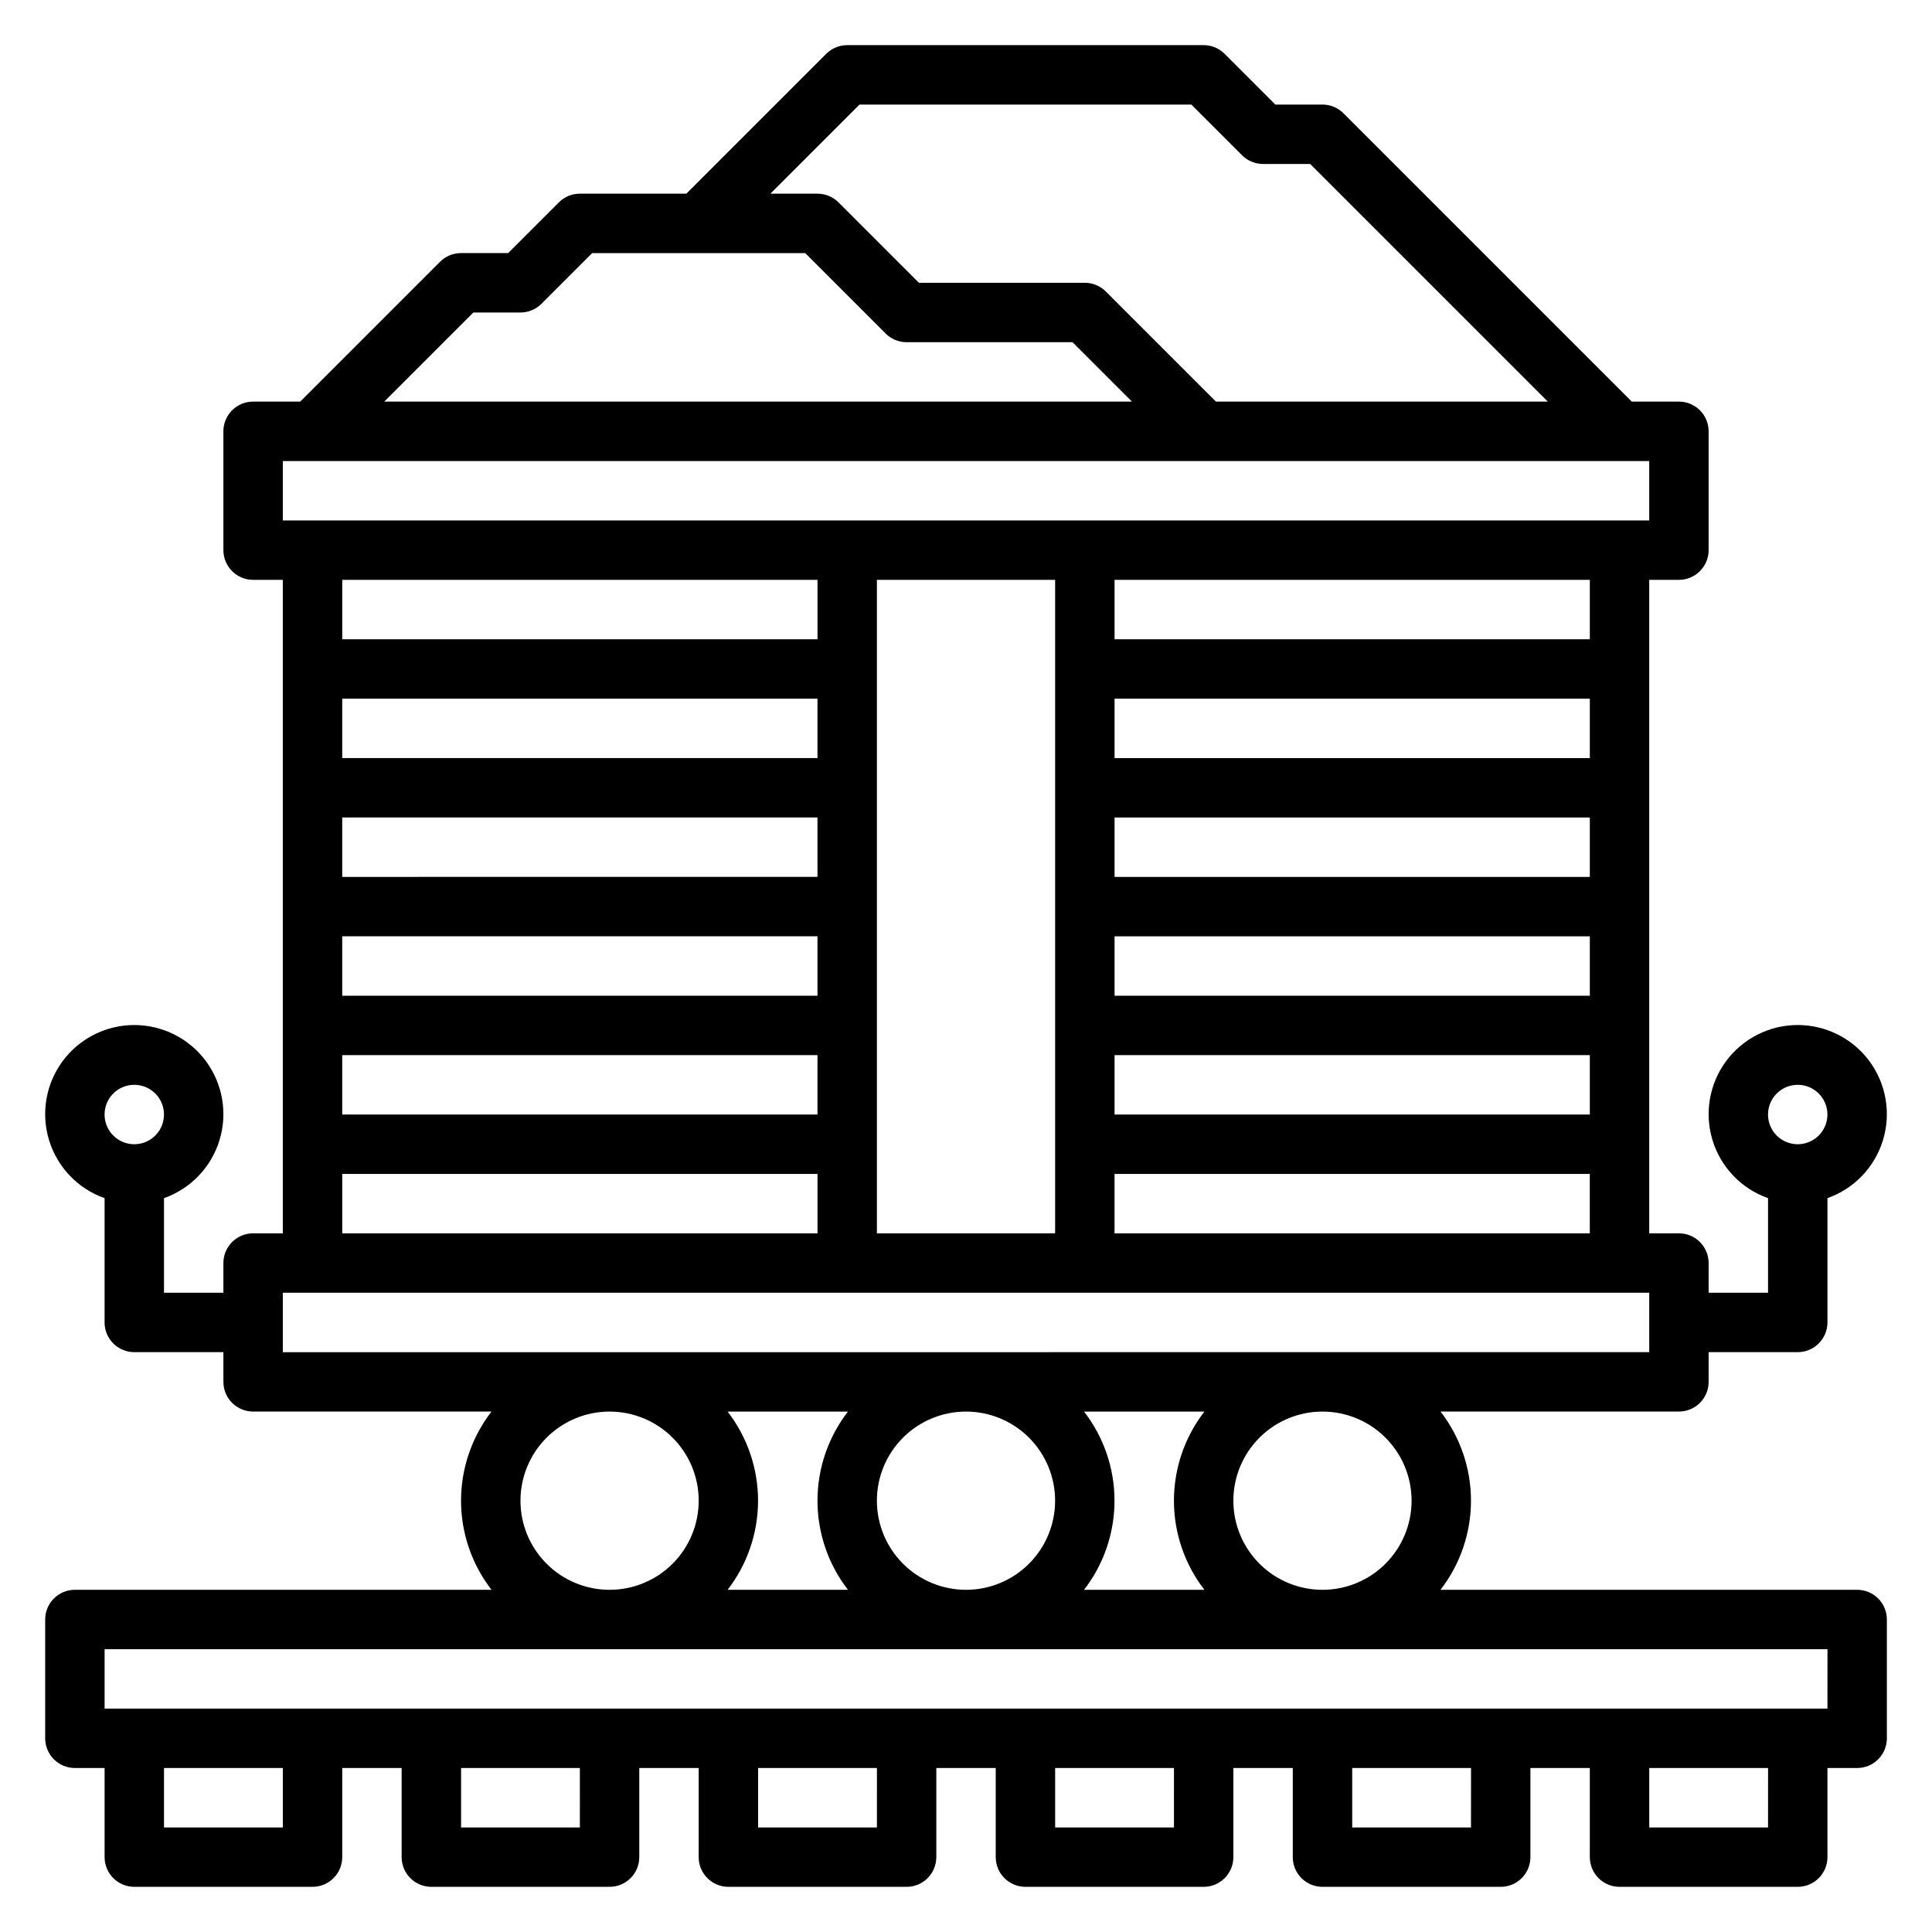
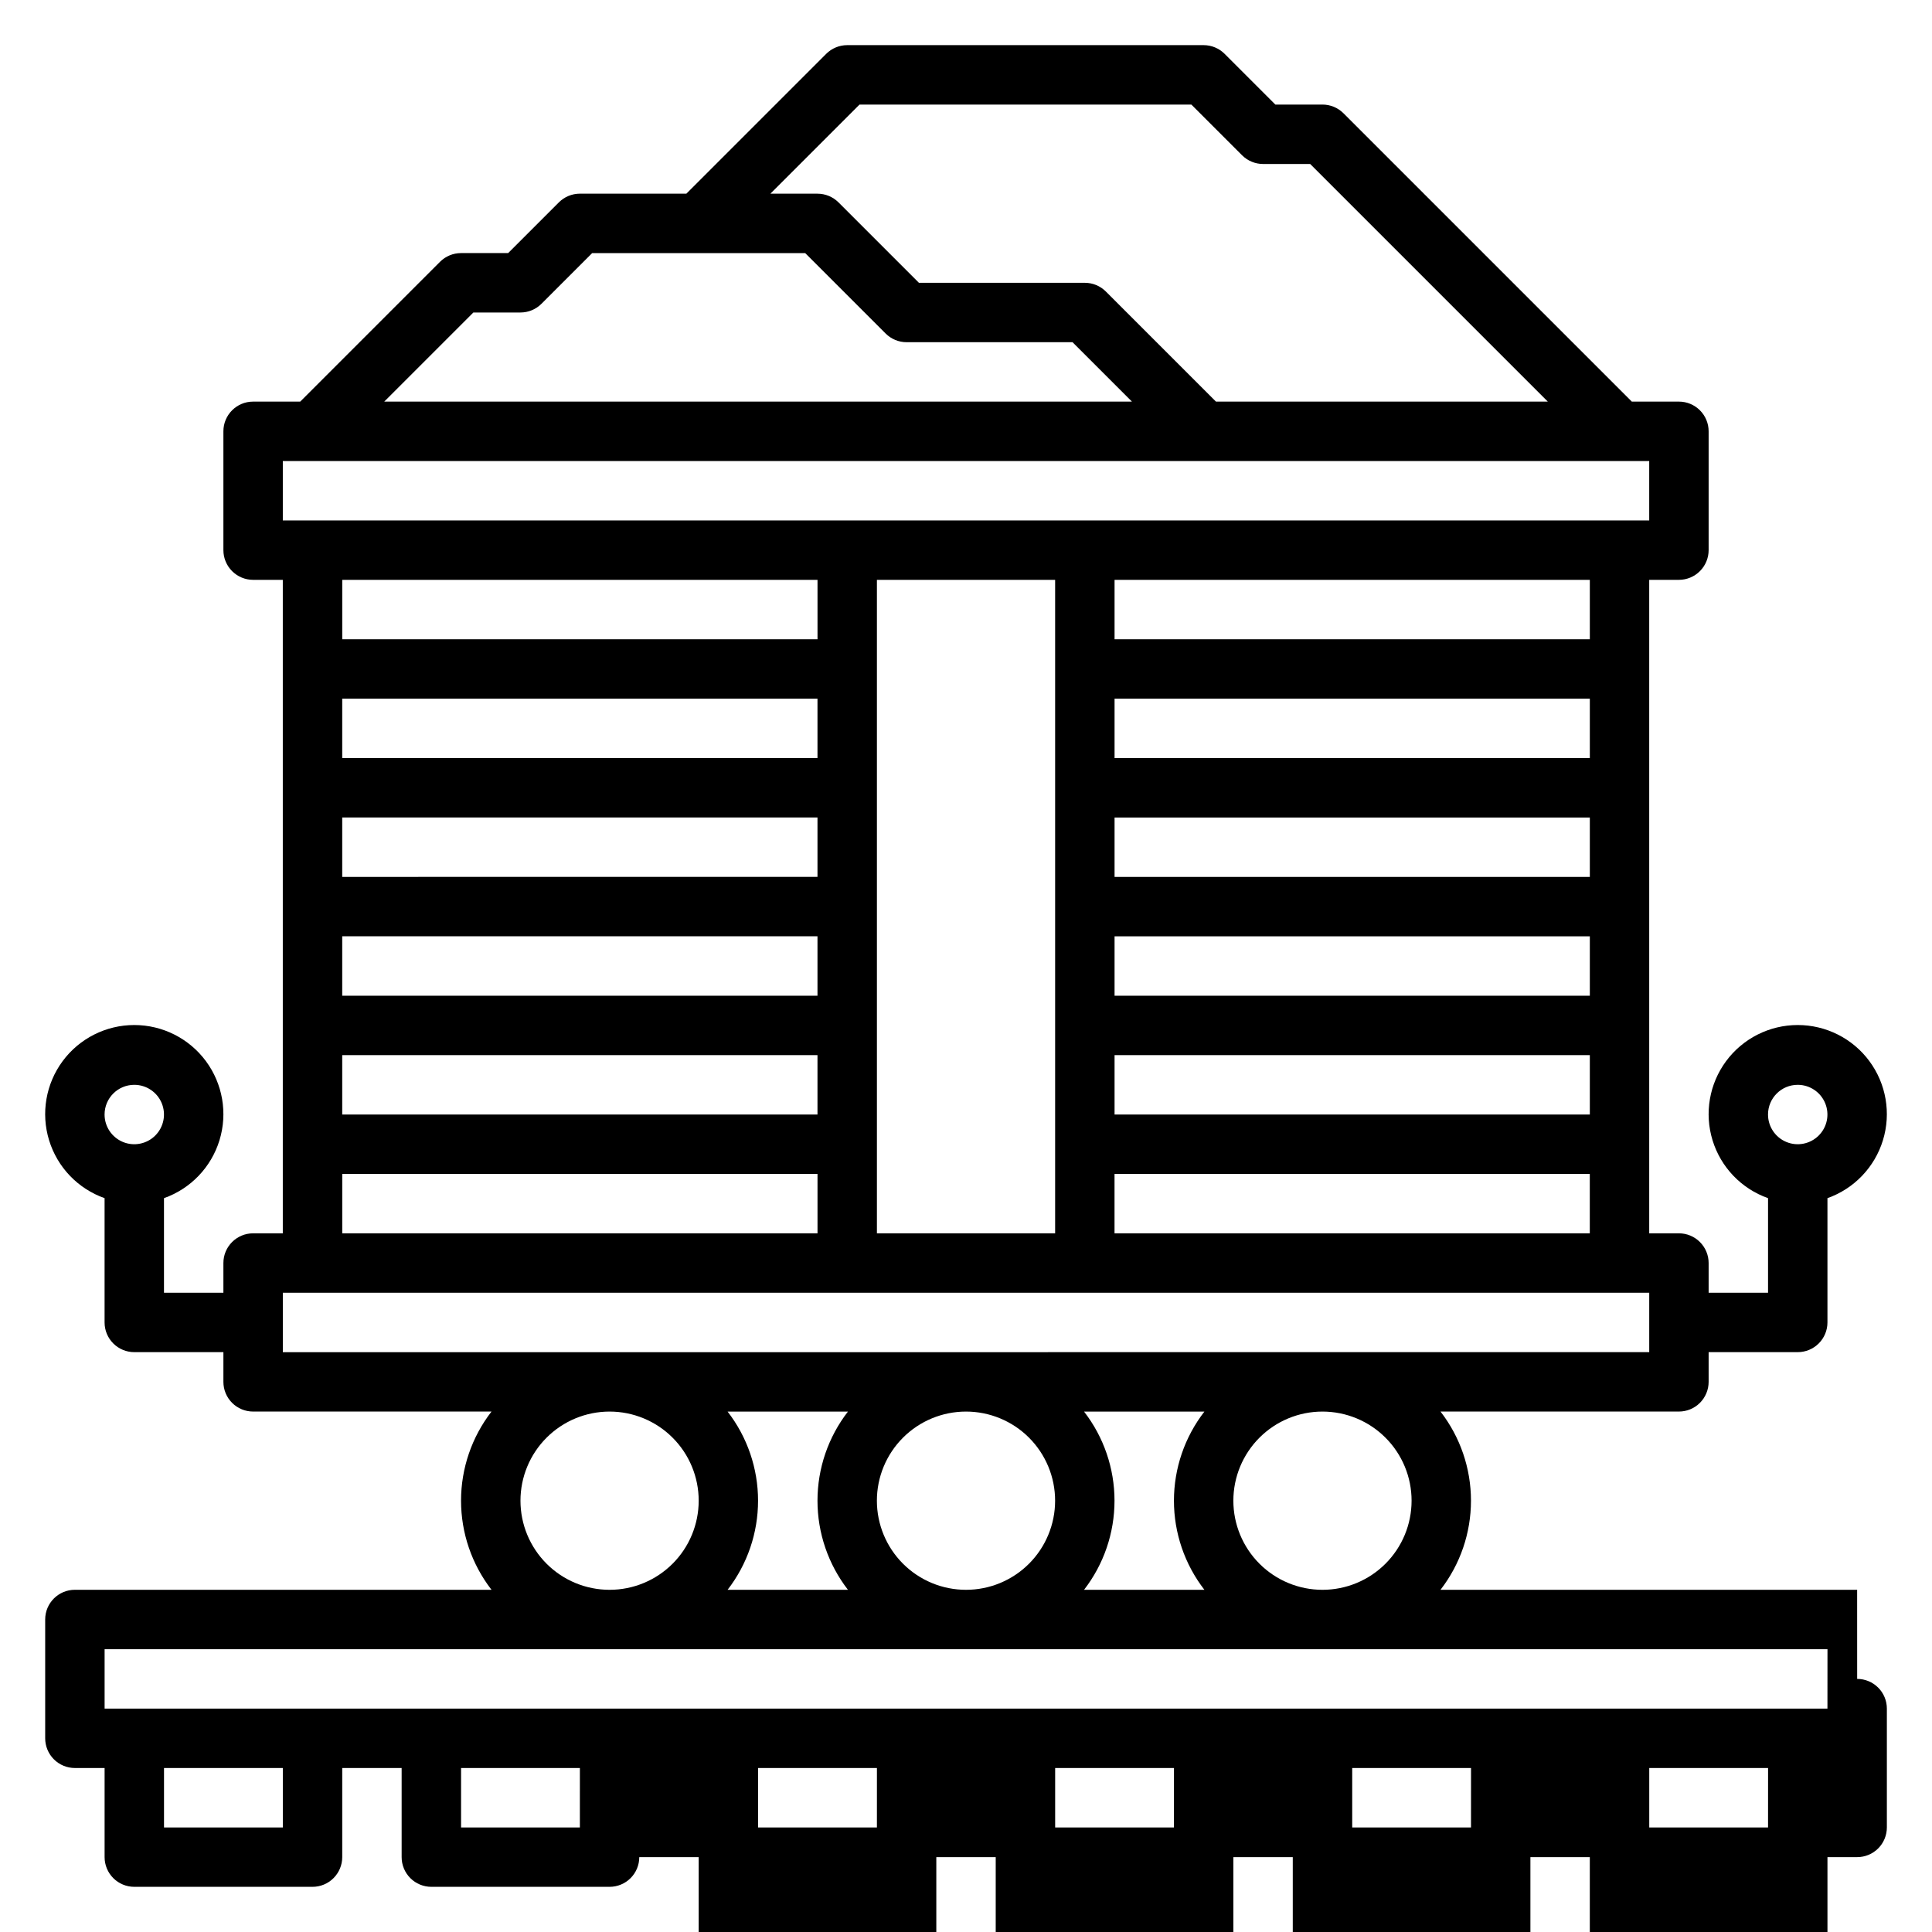
<svg xmlns="http://www.w3.org/2000/svg" fill="#000000" width="800px" height="800px" version="1.1" viewBox="144 144 512 512">
-   <path d="m636.16 565.31h-110.41c5.234-6.762 8.074-15.066 8.074-23.617 0-8.551-2.84-16.855-8.074-23.617h63.18c2.09 0 4.09-0.828 5.566-2.305 1.477-1.477 2.309-3.481 2.309-5.566v-7.871h23.617-0.004c2.09 0 4.09-0.832 5.566-2.309 1.477-1.473 2.309-3.477 2.309-5.566v-32.934c7.059-2.496 12.516-8.195 14.707-15.355s0.859-14.934-3.594-20.957c-4.453-6.019-11.5-9.57-18.988-9.57-7.488 0-14.531 3.551-18.984 9.57-4.453 6.023-5.789 13.797-3.598 20.957 2.191 7.16 7.652 12.859 14.711 15.355v25.062h-15.742v-7.871c0-2.086-0.832-4.09-2.309-5.566-1.477-1.477-3.477-2.305-5.566-2.305h-7.871v-173.18h7.871c2.09 0 4.09-0.832 5.566-2.309 1.477-1.477 2.309-3.477 2.309-5.566v-31.488c0-2.086-0.832-4.09-2.309-5.566-1.477-1.477-3.477-2.305-5.566-2.305h-12.484l-76.414-76.414c-1.477-1.477-3.477-2.305-5.566-2.305h-12.484l-13.438-13.438c-1.477-1.477-3.477-2.309-5.562-2.309h-94.465c-2.09 0-4.09 0.832-5.566 2.309l-37.055 37.051h-28.227c-2.09 0.004-4.09 0.832-5.566 2.309l-13.438 13.438h-12.484c-2.09 0-4.09 0.828-5.566 2.305l-37.055 37.055h-12.484c-4.348 0-7.871 3.523-7.871 7.871v31.488c0 2.09 0.828 4.09 2.305 5.566 1.477 1.477 3.477 2.309 5.566 2.309h7.871v173.18h-7.871c-4.348 0-7.871 3.523-7.871 7.871v7.871h-15.746v-25.062c7.062-2.496 12.52-8.195 14.711-15.355 2.191-7.16 0.855-14.934-3.598-20.957-4.453-6.019-11.496-9.57-18.984-9.57s-14.535 3.551-18.988 9.57c-4.453 6.023-5.785 13.797-3.594 20.957s7.648 12.859 14.711 15.355v32.934c0 2.09 0.828 4.094 2.305 5.566 1.477 1.477 3.477 2.309 5.566 2.309h23.617v7.871c0 2.086 0.828 4.09 2.305 5.566 1.477 1.477 3.477 2.305 5.566 2.305h63.18c-5.234 6.762-8.074 15.066-8.074 23.617 0 8.551 2.84 16.855 8.074 23.617h-110.41c-4.348 0-7.871 3.523-7.871 7.871v31.488c0 2.086 0.832 4.09 2.305 5.566 1.477 1.477 3.481 2.305 5.566 2.305h7.875v23.617c0 2.086 0.828 4.09 2.305 5.566 1.477 1.477 3.477 2.305 5.566 2.305h47.23c2.09 0 4.09-0.828 5.566-2.305 1.477-1.477 2.309-3.481 2.309-5.566v-23.617h15.742v23.617c0 2.086 0.828 4.09 2.305 5.566 1.477 1.477 3.481 2.305 5.566 2.305h47.234c2.086 0 4.09-0.828 5.566-2.305 1.477-1.477 2.305-3.481 2.305-5.566v-23.617h15.742v23.617c0 2.086 0.832 4.09 2.309 5.566 1.477 1.477 3.477 2.305 5.566 2.305h47.23c2.09 0 4.09-0.828 5.566-2.305 1.477-1.477 2.305-3.481 2.305-5.566v-23.617h15.742v23.617h0.004c0 2.086 0.828 4.09 2.305 5.566 1.477 1.477 3.481 2.305 5.566 2.305h47.234c2.086 0 4.09-0.828 5.566-2.305 1.473-1.477 2.305-3.481 2.305-5.566v-23.617h15.742v23.617c0 2.086 0.832 4.09 2.305 5.566 1.477 1.477 3.481 2.305 5.566 2.305h47.234c2.086 0 4.09-0.828 5.566-2.305 1.477-1.477 2.305-3.481 2.305-5.566v-23.617h15.742v23.617h0.004c0 2.086 0.828 4.09 2.305 5.566 1.477 1.477 3.477 2.305 5.566 2.305h47.23c2.09 0 4.09-0.828 5.566-2.305 1.477-1.477 2.309-3.481 2.309-5.566v-23.617h7.871c2.086 0 4.09-0.828 5.566-2.305 1.477-1.477 2.305-3.481 2.305-5.566v-31.488c0-2.09-0.828-4.09-2.305-5.566-1.477-1.477-3.481-2.305-5.566-2.305zm-15.746-133.82c3.184 0 6.055 1.918 7.273 4.859s0.547 6.324-1.707 8.578c-2.25 2.25-5.637 2.926-8.578 1.707s-4.859-4.09-4.859-7.273c0-4.348 3.523-7.871 7.871-7.871zm-440.83 0c3.184 0 6.055 1.918 7.273 4.859s0.543 6.324-1.707 8.578c-2.25 2.25-5.637 2.926-8.578 1.707-2.941-1.219-4.859-4.09-4.859-7.273 0-4.348 3.523-7.871 7.871-7.871zm338.5 110.21c0 6.262-2.488 12.27-6.918 16.699-4.426 4.43-10.434 6.918-16.699 6.918-6.262 0-12.27-2.488-16.695-6.918-4.43-4.43-6.918-10.438-6.918-16.699 0-6.266 2.488-12.27 6.918-16.699 4.426-4.43 10.434-6.918 16.695-6.918 6.266 0 12.273 2.488 16.699 6.918 4.43 4.43 6.918 10.434 6.918 16.699zm-141.7 0c0-6.266 2.488-12.27 6.918-16.699 4.426-4.43 10.434-6.918 16.699-6.918 6.262 0 12.27 2.488 16.699 6.918 4.426 4.43 6.914 10.434 6.914 16.699 0 6.262-2.488 12.27-6.914 16.699-4.43 4.43-10.438 6.918-16.699 6.918-6.266 0-12.273-2.488-16.699-6.918-4.43-4.43-6.918-10.438-6.918-16.699zm-7.668 23.617h-31.898c5.234-6.762 8.074-15.066 8.074-23.617 0-8.551-2.84-16.855-8.074-23.617h31.898c-5.234 6.762-8.074 15.066-8.074 23.617 0 8.551 2.84 16.855 8.074 23.617zm62.566-47.23h31.898v-0.004c-5.234 6.762-8.074 15.066-8.074 23.617 0 8.551 2.84 16.855 8.074 23.617h-31.898c5.234-6.762 8.074-15.066 8.074-23.617 0-8.551-2.84-16.855-8.074-23.617zm8.078-47.234v-15.746h125.95v15.742zm-204.67-141.7h125.95v15.742l-125.95 0.004zm0 31.488h125.95v15.742l-125.95 0.004zm0 31.488h125.95v15.742l-125.95 0.004zm0 31.488h125.95v15.742l-125.95 0.004zm141.7-125.95h47.23v173.18h-47.23zm188.93 141.7h-125.95v-15.746h125.95zm0-31.488h-125.95v-15.746h125.95zm0-31.488h-125.95v-15.746h125.95zm0-31.488h-125.95v-15.746h125.95zm0-31.488h-125.95v-15.742h125.95zm-193.54-141.7h87.945l13.438 13.438c1.477 1.477 3.481 2.305 5.566 2.305h12.484l62.977 62.977h-87.945l-29.184-29.18c-1.473-1.477-3.477-2.309-5.562-2.309h-43.977l-21.309-21.309c-1.477-1.477-3.477-2.305-5.566-2.309h-12.484zm-102.34 55.105 12.484-0.004c2.086 0 4.09-0.828 5.566-2.305l13.438-13.438h56.457l21.309 21.309c1.477 1.477 3.481 2.309 5.566 2.309h43.973l15.742 15.742h-198.15zm-50.492 39.359h362.11v15.742h-362.11zm141.7 31.488v15.742h-125.95v-15.742zm-125.95 157.44h125.95v15.742l-125.95 0.004zm-15.746 31.488h362.11v15.742l-362.11 0.004zm62.977 55.105c0-6.266 2.488-12.27 6.918-16.699 4.43-4.43 10.434-6.918 16.699-6.918 6.262 0 12.27 2.488 16.699 6.918 4.43 4.43 6.914 10.434 6.914 16.699 0 6.262-2.484 12.27-6.914 16.699-4.43 4.43-10.438 6.918-16.699 6.918-6.266 0-12.27-2.488-16.699-6.918-4.43-4.43-6.918-10.438-6.918-16.699zm-62.977 86.594h-31.488v-15.746h31.488zm78.719 0h-31.484v-15.746h31.488zm78.719 0h-31.484v-15.746h31.488zm78.719 0h-31.484v-15.746h31.488zm78.719 0h-31.48v-15.746h31.488zm78.719 0h-31.48v-15.746h31.488zm15.742-31.488h-456.57v-15.746h456.58z" />
+   <path d="m636.16 565.31h-110.41c5.234-6.762 8.074-15.066 8.074-23.617 0-8.551-2.84-16.855-8.074-23.617h63.18c2.09 0 4.09-0.828 5.566-2.305 1.477-1.477 2.309-3.481 2.309-5.566v-7.871h23.617-0.004c2.09 0 4.09-0.832 5.566-2.309 1.477-1.473 2.309-3.477 2.309-5.566v-32.934c7.059-2.496 12.516-8.195 14.707-15.355s0.859-14.934-3.594-20.957c-4.453-6.019-11.5-9.57-18.988-9.57-7.488 0-14.531 3.551-18.984 9.57-4.453 6.023-5.789 13.797-3.598 20.957 2.191 7.16 7.652 12.859 14.711 15.355v25.062h-15.742v-7.871c0-2.086-0.832-4.09-2.309-5.566-1.477-1.477-3.477-2.305-5.566-2.305h-7.871v-173.18h7.871c2.09 0 4.09-0.832 5.566-2.309 1.477-1.477 2.309-3.477 2.309-5.566v-31.488c0-2.086-0.832-4.09-2.309-5.566-1.477-1.477-3.477-2.305-5.566-2.305h-12.484l-76.414-76.414c-1.477-1.477-3.477-2.305-5.566-2.305h-12.484l-13.438-13.438c-1.477-1.477-3.477-2.309-5.562-2.309h-94.465c-2.09 0-4.09 0.832-5.566 2.309l-37.055 37.051h-28.227c-2.09 0.004-4.09 0.832-5.566 2.309l-13.438 13.438h-12.484c-2.09 0-4.09 0.828-5.566 2.305l-37.055 37.055h-12.484c-4.348 0-7.871 3.523-7.871 7.871v31.488c0 2.09 0.828 4.09 2.305 5.566 1.477 1.477 3.477 2.309 5.566 2.309h7.871v173.18h-7.871c-4.348 0-7.871 3.523-7.871 7.871v7.871h-15.746v-25.062c7.062-2.496 12.52-8.195 14.711-15.355 2.191-7.16 0.855-14.934-3.598-20.957-4.453-6.019-11.496-9.57-18.984-9.57s-14.535 3.551-18.988 9.57c-4.453 6.023-5.785 13.797-3.594 20.957s7.648 12.859 14.711 15.355v32.934c0 2.09 0.828 4.094 2.305 5.566 1.477 1.477 3.477 2.309 5.566 2.309h23.617v7.871c0 2.086 0.828 4.09 2.305 5.566 1.477 1.477 3.477 2.305 5.566 2.305h63.18c-5.234 6.762-8.074 15.066-8.074 23.617 0 8.551 2.84 16.855 8.074 23.617h-110.41c-4.348 0-7.871 3.523-7.871 7.871v31.488c0 2.086 0.832 4.09 2.305 5.566 1.477 1.477 3.481 2.305 5.566 2.305h7.875v23.617c0 2.086 0.828 4.09 2.305 5.566 1.477 1.477 3.477 2.305 5.566 2.305h47.23c2.09 0 4.09-0.828 5.566-2.305 1.477-1.477 2.309-3.481 2.309-5.566v-23.617h15.742v23.617c0 2.086 0.828 4.09 2.305 5.566 1.477 1.477 3.481 2.305 5.566 2.305h47.234c2.086 0 4.09-0.828 5.566-2.305 1.477-1.477 2.305-3.481 2.305-5.566h15.742v23.617c0 2.086 0.832 4.09 2.309 5.566 1.477 1.477 3.477 2.305 5.566 2.305h47.23c2.09 0 4.09-0.828 5.566-2.305 1.477-1.477 2.305-3.481 2.305-5.566v-23.617h15.742v23.617h0.004c0 2.086 0.828 4.09 2.305 5.566 1.477 1.477 3.481 2.305 5.566 2.305h47.234c2.086 0 4.09-0.828 5.566-2.305 1.473-1.477 2.305-3.481 2.305-5.566v-23.617h15.742v23.617c0 2.086 0.832 4.09 2.305 5.566 1.477 1.477 3.481 2.305 5.566 2.305h47.234c2.086 0 4.09-0.828 5.566-2.305 1.477-1.477 2.305-3.481 2.305-5.566v-23.617h15.742v23.617h0.004c0 2.086 0.828 4.09 2.305 5.566 1.477 1.477 3.477 2.305 5.566 2.305h47.23c2.09 0 4.09-0.828 5.566-2.305 1.477-1.477 2.309-3.481 2.309-5.566v-23.617h7.871c2.086 0 4.09-0.828 5.566-2.305 1.477-1.477 2.305-3.481 2.305-5.566v-31.488c0-2.09-0.828-4.09-2.305-5.566-1.477-1.477-3.481-2.305-5.566-2.305zm-15.746-133.82c3.184 0 6.055 1.918 7.273 4.859s0.547 6.324-1.707 8.578c-2.25 2.25-5.637 2.926-8.578 1.707s-4.859-4.09-4.859-7.273c0-4.348 3.523-7.871 7.871-7.871zm-440.83 0c3.184 0 6.055 1.918 7.273 4.859s0.543 6.324-1.707 8.578c-2.25 2.25-5.637 2.926-8.578 1.707-2.941-1.219-4.859-4.09-4.859-7.273 0-4.348 3.523-7.871 7.871-7.871zm338.5 110.21c0 6.262-2.488 12.27-6.918 16.699-4.426 4.43-10.434 6.918-16.699 6.918-6.262 0-12.27-2.488-16.695-6.918-4.43-4.43-6.918-10.438-6.918-16.699 0-6.266 2.488-12.27 6.918-16.699 4.426-4.43 10.434-6.918 16.695-6.918 6.266 0 12.273 2.488 16.699 6.918 4.43 4.43 6.918 10.434 6.918 16.699zm-141.7 0c0-6.266 2.488-12.27 6.918-16.699 4.426-4.43 10.434-6.918 16.699-6.918 6.262 0 12.27 2.488 16.699 6.918 4.426 4.43 6.914 10.434 6.914 16.699 0 6.262-2.488 12.27-6.914 16.699-4.43 4.43-10.438 6.918-16.699 6.918-6.266 0-12.273-2.488-16.699-6.918-4.43-4.43-6.918-10.438-6.918-16.699zm-7.668 23.617h-31.898c5.234-6.762 8.074-15.066 8.074-23.617 0-8.551-2.84-16.855-8.074-23.617h31.898c-5.234 6.762-8.074 15.066-8.074 23.617 0 8.551 2.84 16.855 8.074 23.617zm62.566-47.23h31.898v-0.004c-5.234 6.762-8.074 15.066-8.074 23.617 0 8.551 2.84 16.855 8.074 23.617h-31.898c5.234-6.762 8.074-15.066 8.074-23.617 0-8.551-2.84-16.855-8.074-23.617zm8.078-47.234v-15.746h125.95v15.742zm-204.67-141.7h125.95v15.742l-125.95 0.004zm0 31.488h125.95v15.742l-125.95 0.004zm0 31.488h125.95v15.742l-125.95 0.004zm0 31.488h125.95v15.742l-125.95 0.004zm141.7-125.95h47.23v173.18h-47.23zm188.93 141.7h-125.95v-15.746h125.95zm0-31.488h-125.95v-15.746h125.95zm0-31.488h-125.95v-15.746h125.95zm0-31.488h-125.95v-15.746h125.95zm0-31.488h-125.95v-15.742h125.95zm-193.54-141.7h87.945l13.438 13.438c1.477 1.477 3.481 2.305 5.566 2.305h12.484l62.977 62.977h-87.945l-29.184-29.18c-1.473-1.477-3.477-2.309-5.562-2.309h-43.977l-21.309-21.309c-1.477-1.477-3.477-2.305-5.566-2.309h-12.484zm-102.34 55.105 12.484-0.004c2.086 0 4.09-0.828 5.566-2.305l13.438-13.438h56.457l21.309 21.309c1.477 1.477 3.481 2.309 5.566 2.309h43.973l15.742 15.742h-198.15zm-50.492 39.359h362.11v15.742h-362.11zm141.7 31.488v15.742h-125.95v-15.742zm-125.95 157.44h125.95v15.742l-125.95 0.004zm-15.746 31.488h362.11v15.742l-362.11 0.004zm62.977 55.105c0-6.266 2.488-12.27 6.918-16.699 4.43-4.43 10.434-6.918 16.699-6.918 6.262 0 12.27 2.488 16.699 6.918 4.43 4.43 6.914 10.434 6.914 16.699 0 6.262-2.484 12.27-6.914 16.699-4.43 4.43-10.438 6.918-16.699 6.918-6.266 0-12.27-2.488-16.699-6.918-4.43-4.43-6.918-10.438-6.918-16.699zm-62.977 86.594h-31.488v-15.746h31.488zm78.719 0h-31.484v-15.746h31.488zm78.719 0h-31.484v-15.746h31.488zm78.719 0h-31.484v-15.746h31.488zm78.719 0h-31.48v-15.746h31.488zm78.719 0h-31.48v-15.746h31.488zm15.742-31.488h-456.57v-15.746h456.58z" />
</svg>